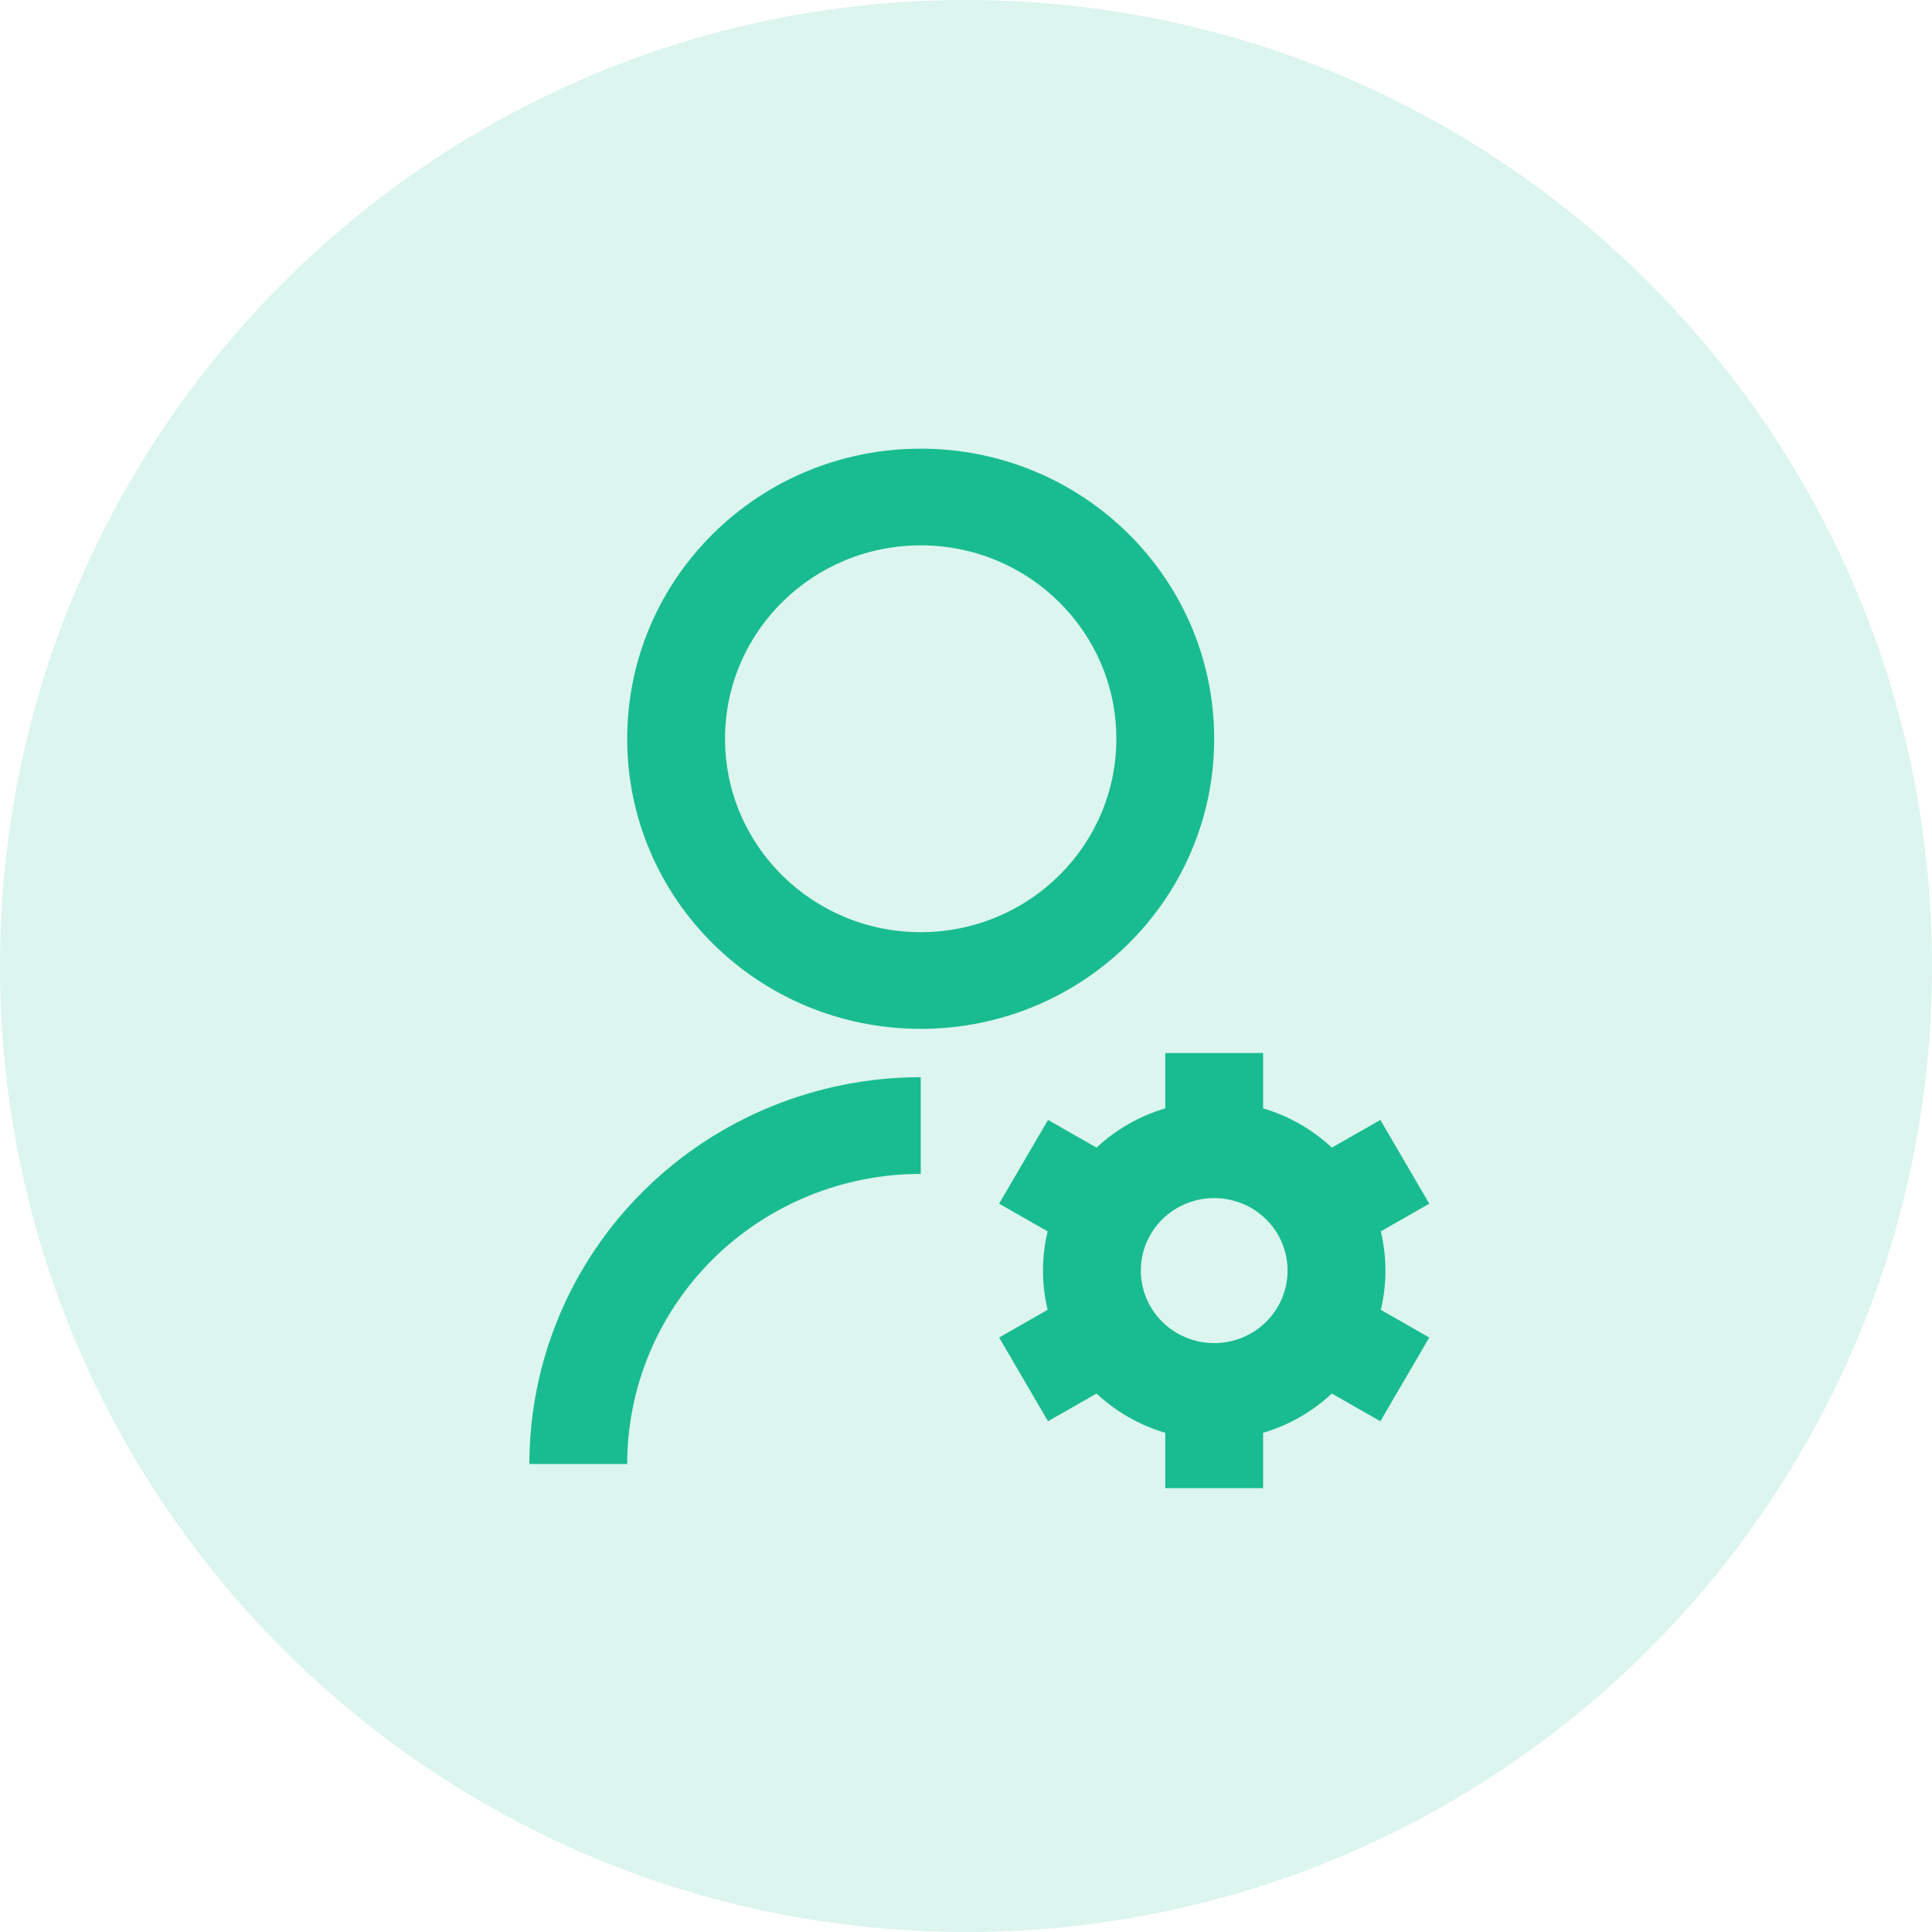
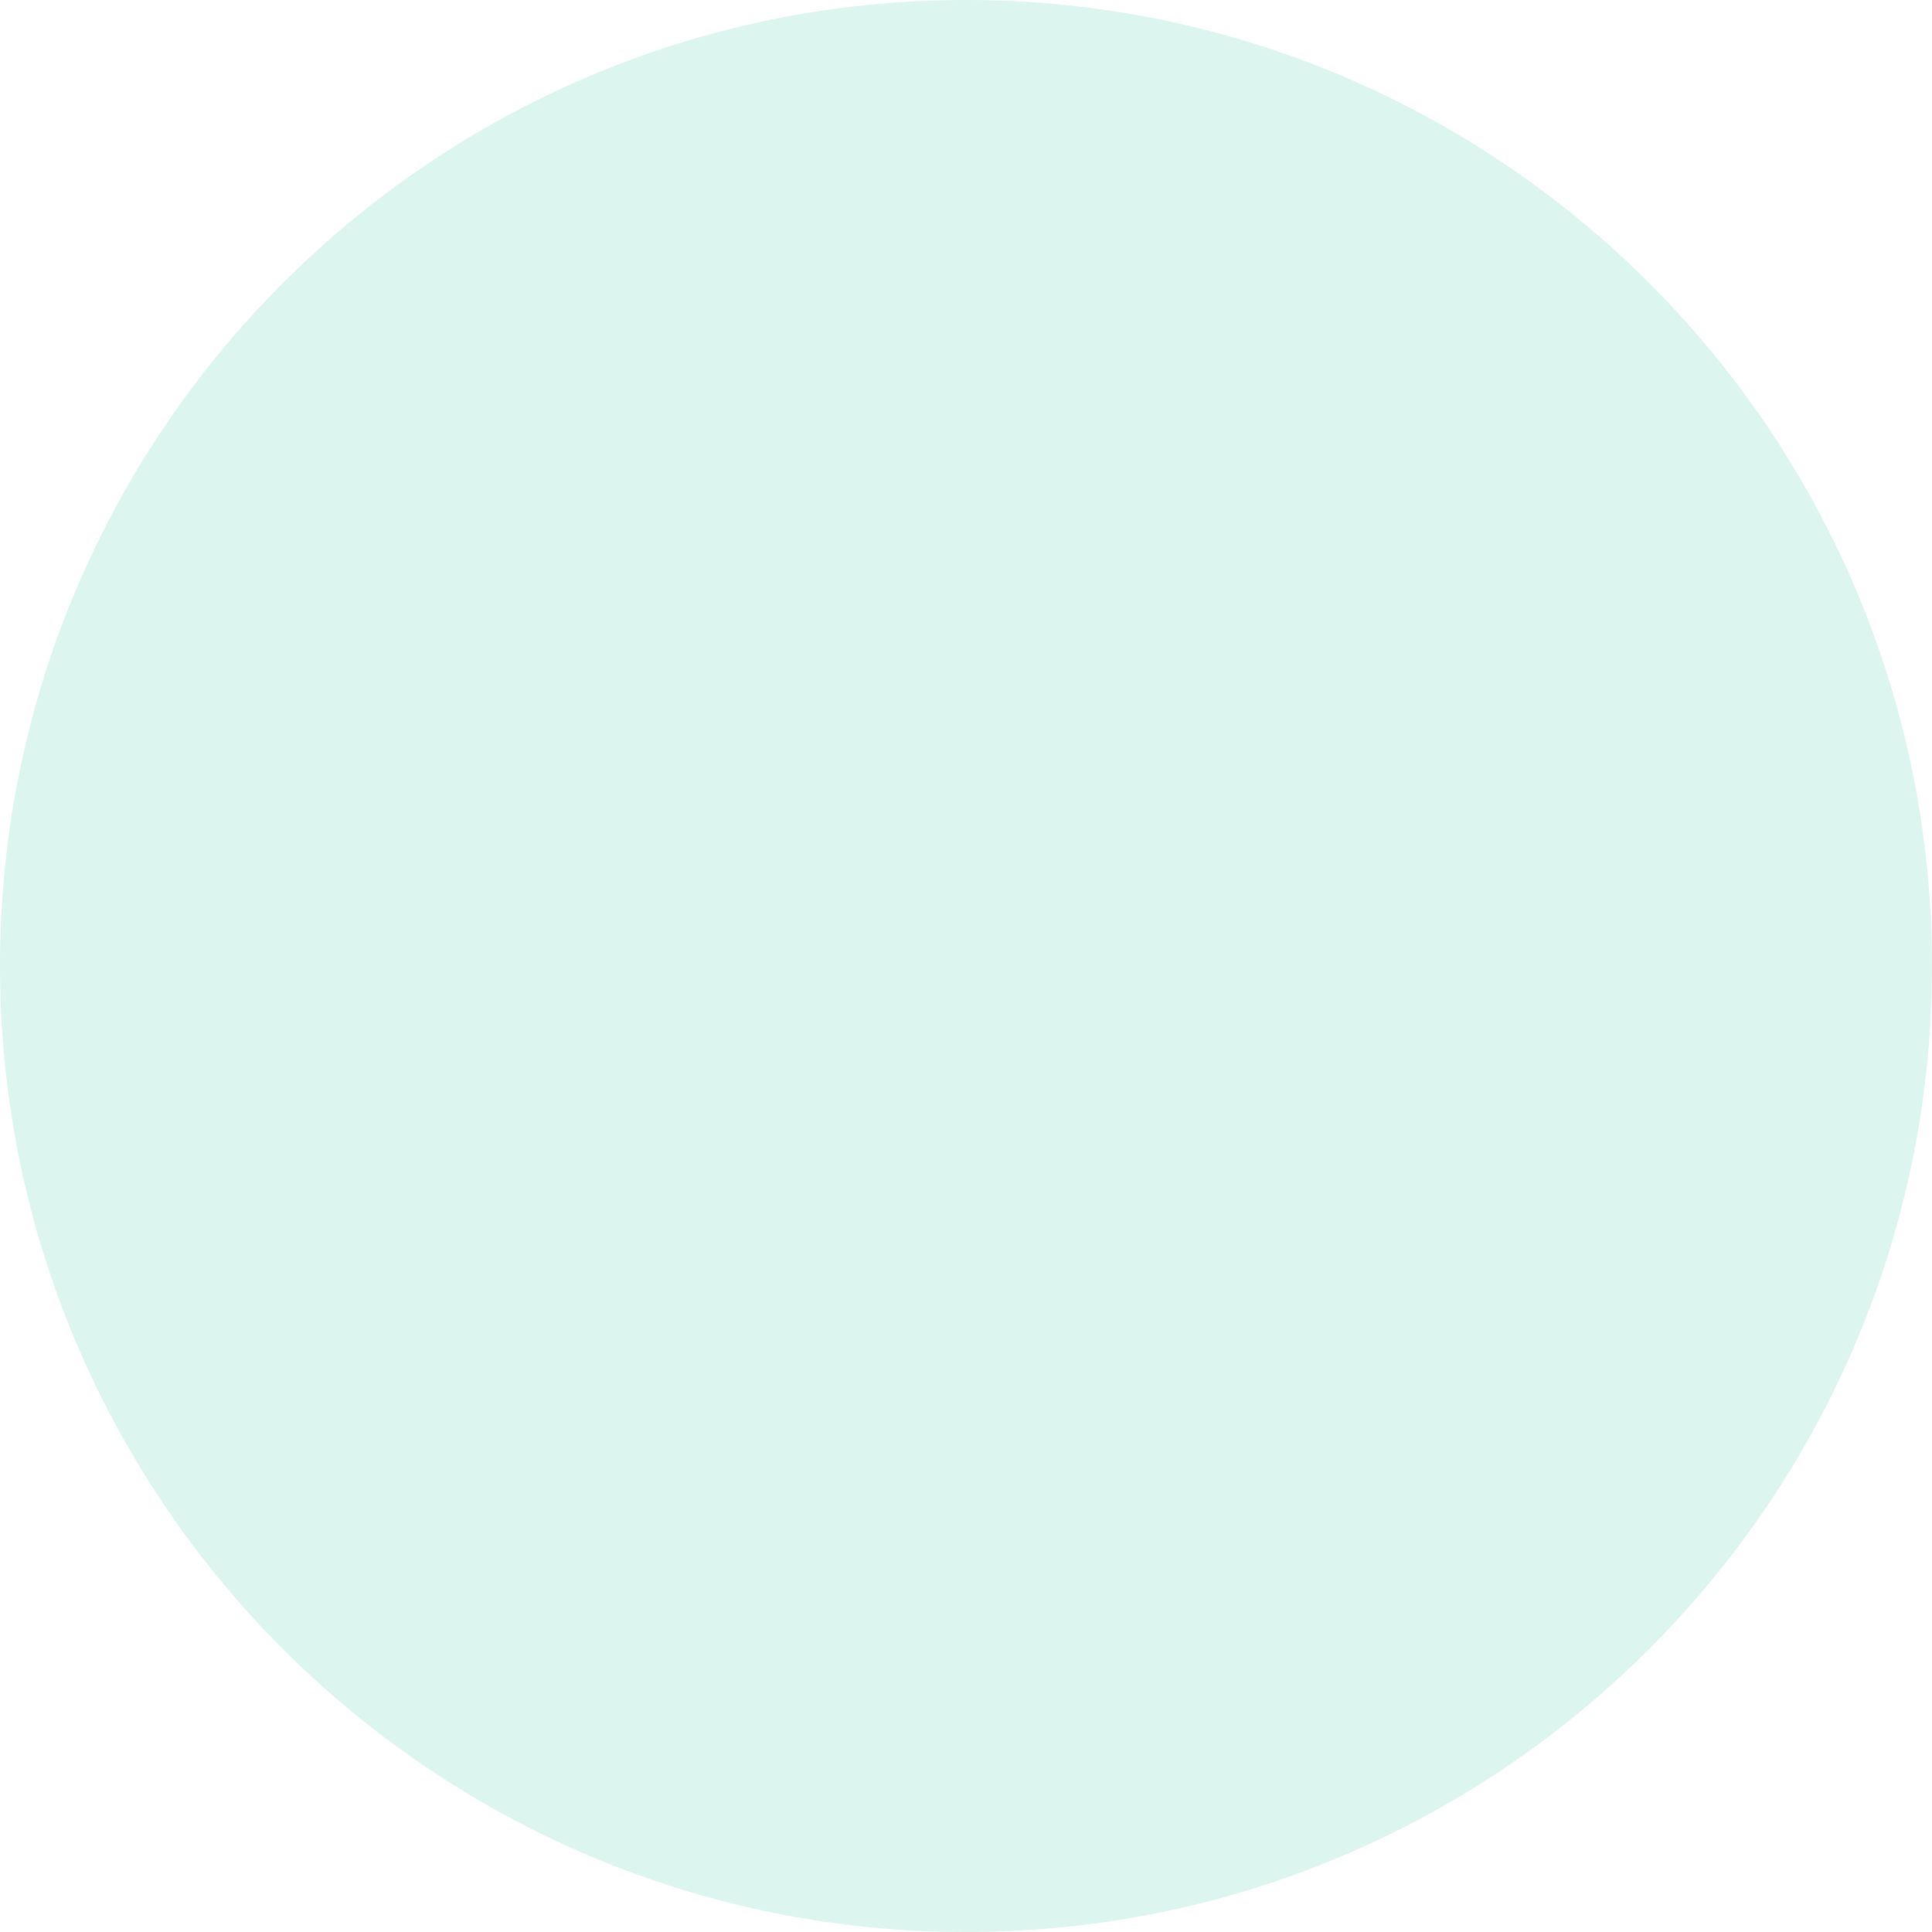
<svg xmlns="http://www.w3.org/2000/svg" width="72" height="72" viewBox="0 0 72 72" fill="none">
  <path d="M0 36C0 16.118 16.118 0 36 0V0C55.882 0 72 16.118 72 36V36C72 55.882 55.882 72 36 72V72C16.118 72 0 55.882 0 36V36Z" fill="#19BC90" fill-opacity="0.15" />
  <g clip-path="url(#clip0_1466_701)">
-     <path d="M34.312 40.144V43.748C31.411 43.748 28.629 44.887 26.578 46.914C24.527 48.942 23.374 51.691 23.374 54.559H19.729C19.729 50.736 21.265 47.069 24 44.366C26.735 41.663 30.444 40.144 34.312 40.144ZM34.312 38.342C28.269 38.342 23.374 33.505 23.374 27.532C23.374 21.558 28.269 16.721 34.312 16.721C40.355 16.721 45.249 21.558 45.249 27.532C45.249 33.505 40.355 38.342 34.312 38.342ZM34.312 34.739C38.34 34.739 41.603 31.514 41.603 27.532C41.603 23.549 38.34 20.324 34.312 20.324C30.283 20.324 27.02 23.549 27.02 27.532C27.02 31.514 30.283 34.739 34.312 34.739ZM39.042 48.813C38.811 47.852 38.811 46.851 39.042 45.89L37.234 44.858L39.057 41.737L40.865 42.769C41.591 42.09 42.468 41.589 43.426 41.306V39.243H47.072V41.306C48.042 41.591 48.917 42.099 49.633 42.769L51.442 41.737L53.265 44.858L51.458 45.89C51.689 46.851 51.689 47.852 51.458 48.813L53.265 49.845L51.442 52.966L49.633 51.933C48.908 52.613 48.03 53.114 47.072 53.396V55.459H43.426V53.396C42.468 53.114 41.591 52.613 40.865 51.933L39.057 52.966L37.234 49.845L39.042 48.813ZM45.249 50.054C45.975 50.054 46.67 49.769 47.183 49.262C47.696 48.756 47.984 48.068 47.984 47.351C47.984 46.635 47.696 45.947 47.183 45.44C46.67 44.933 45.975 44.649 45.249 44.649C44.524 44.649 43.829 44.933 43.316 45.44C42.803 45.947 42.515 46.635 42.515 47.351C42.515 48.068 42.803 48.756 43.316 49.262C43.829 49.769 44.524 50.054 45.249 50.054Z" fill="#19BC90" />
-   </g>
+     </g>
  <defs>
    <clipPath id="clip0_1466_701">
-       <rect width="35" height="40" fill="white" transform="translate(19 16)" />
-     </clipPath>
+       </clipPath>
  </defs>
</svg>